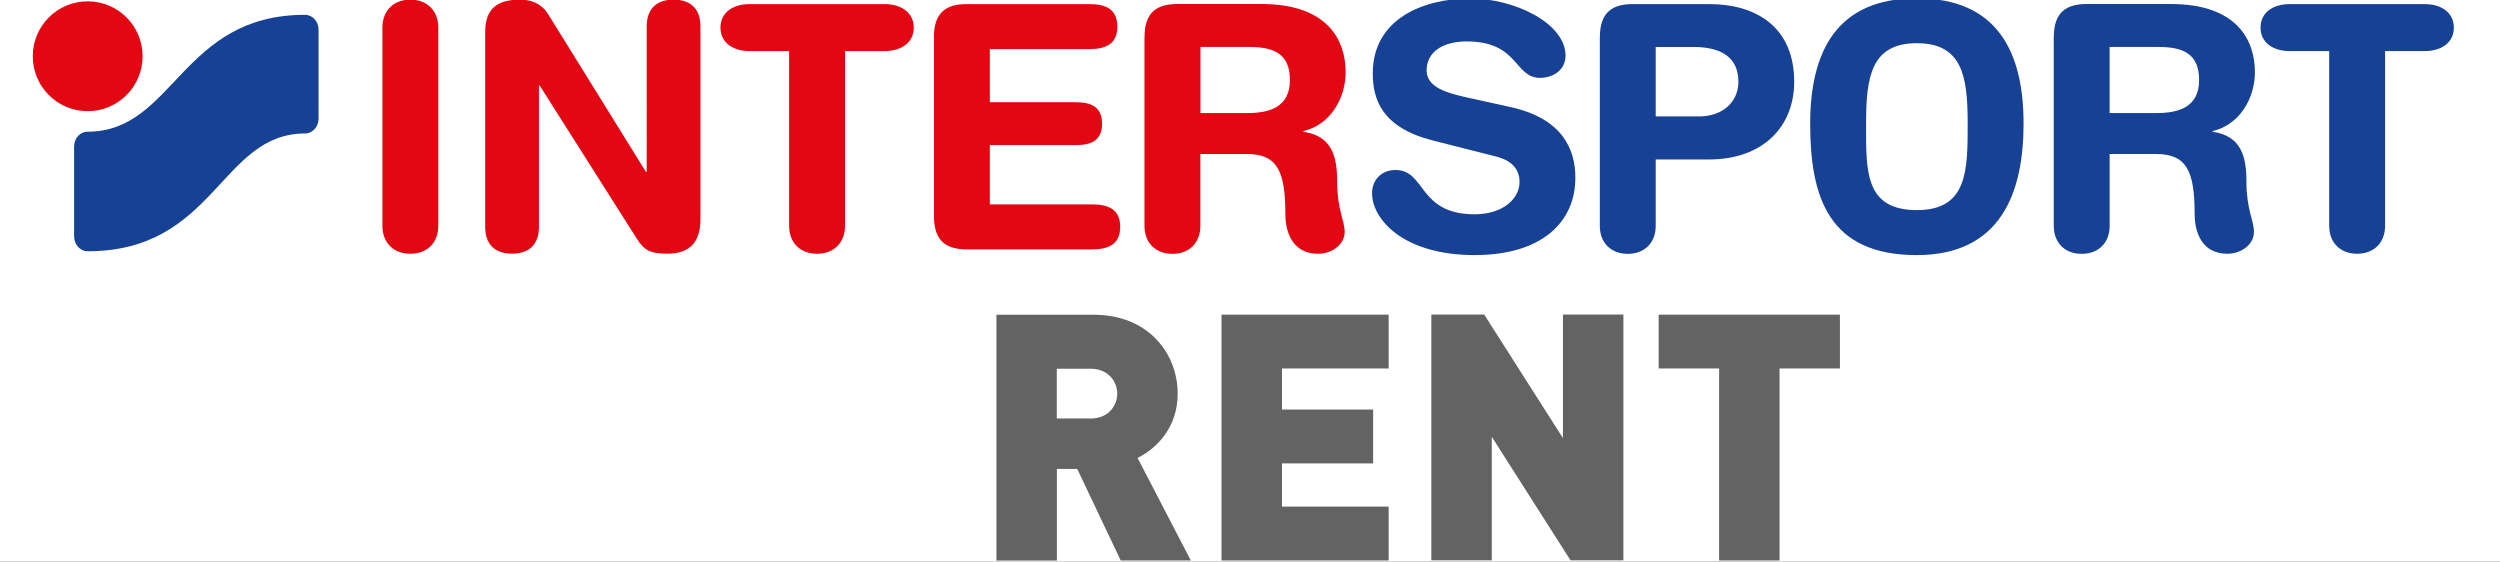
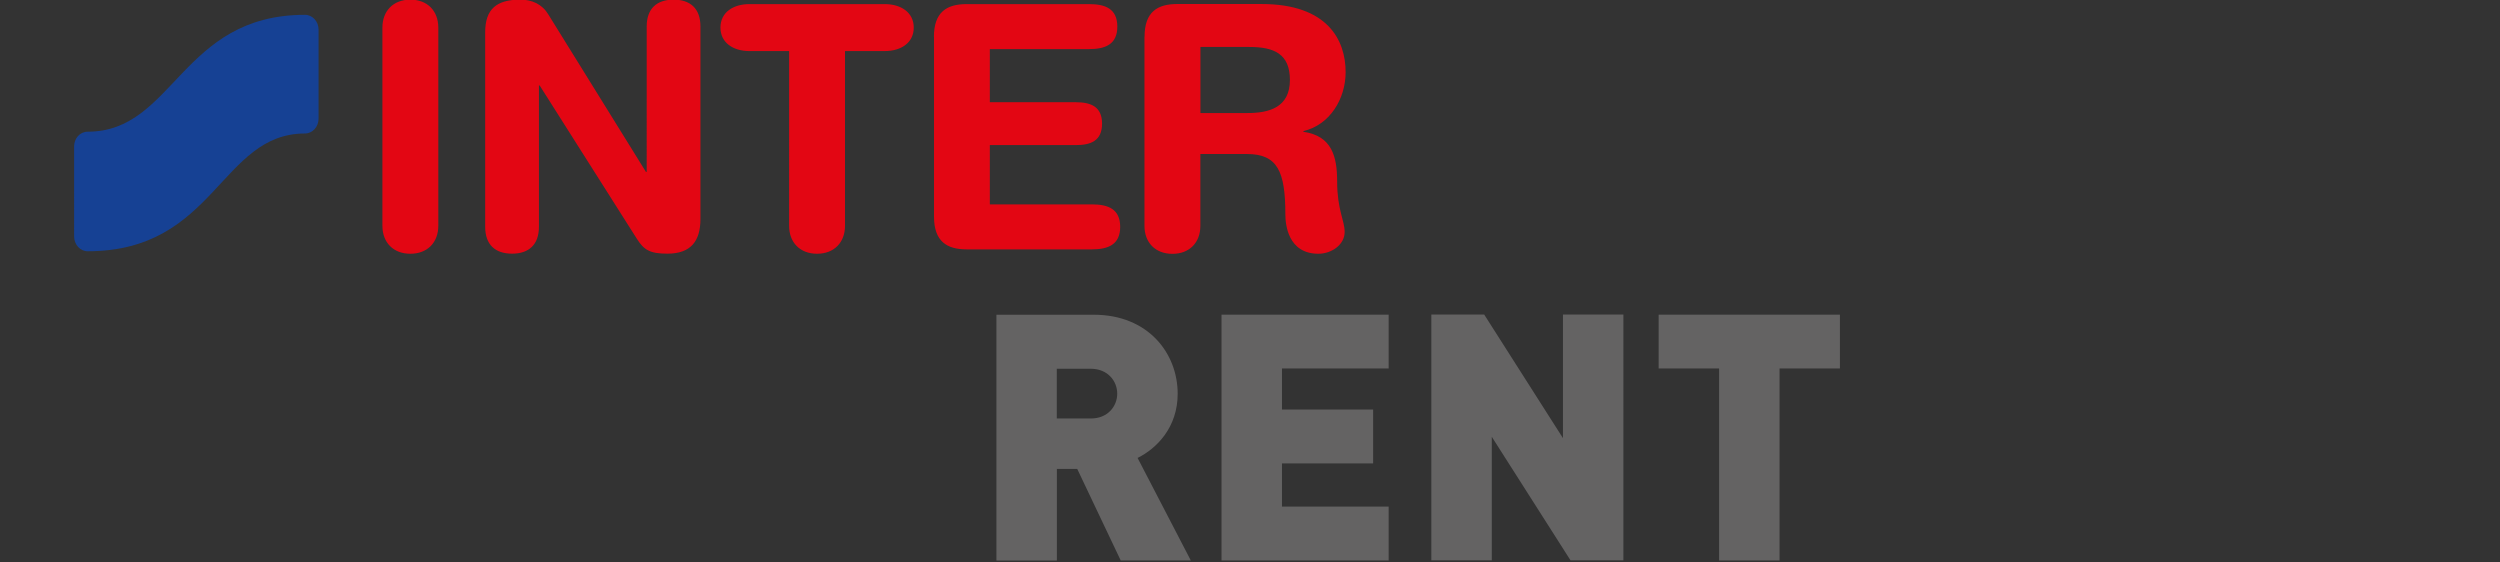
<svg xmlns="http://www.w3.org/2000/svg" version="1.1" id="Ebene_1" x="0" y="0" viewBox="0 0 280 63" xml:space="preserve">
  <rect x="0" y="0" width="280" height="63" fill="#333333" stroke="none" />
  <style>.st1{fill:#e30613}.st2{fill:#164194}</style>
-   <path fill="#fff" d="M-.02-.08h280.09v63H-.02z" />
-   <path class="st1" d="M3.67 6.3C3.67 2.9 6.42.15 9.82.15s6.15 2.75 6.15 6.15c0 3.4-2.75 6.15-6.15 6.15S3.67 9.7 3.67 6.3" />
  <path class="st2" d="M9.82 28.14c-.84 0-1.52-.74-1.52-1.66V16.41c0-.92.66-1.66 1.52-1.66 9.67 0 10.44-13.09 24.34-13.09.84 0 1.52.74 1.52 1.66v9.97c0 .92-.68 1.66-1.52 1.66-9.47 0-10.06 13.19-24.34 13.19" />
  <path class="st1" d="M42.83 3.09c0-1.87 1.22-3.13 3.13-3.13s3.13 1.26 3.13 3.13v22.2c0 1.87-1.22 3.13-3.13 3.13s-3.13-1.26-3.13-3.13V3.09zm11.51.53c0-2.59 1.26-3.66 3.93-3.66 1.3 0 2.44.5 3.13 1.64l10.95 17.66h.08V2.97c0-2.02 1.14-3.01 3.01-3.01 1.87 0 3.01.99 3.01 3.01v21.55c0 2.48-1.07 3.89-3.7 3.89-1.98 0-2.63-.42-3.43-1.68L60.44 9.57h-.08V25.4c0 2.02-1.14 3.01-3.01 3.01-1.87 0-3.01-.99-3.01-3.01V3.62zm34.05 2.1h-4.46c-1.79 0-3.24-.92-3.24-2.63 0-1.72 1.45-2.63 3.24-2.63H99.1c1.79 0 3.24.92 3.24 2.63 0 1.72-1.45 2.63-3.24 2.63h-4.46v19.57c0 1.87-1.22 3.13-3.13 3.13s-3.13-1.26-3.13-3.13V5.72zm16.21-1.6c0-2.78 1.45-3.66 3.66-3.66h13.72c1.83 0 3.16.53 3.16 2.52 0 1.98-1.33 2.52-3.16 2.52h-11.12v5.95h9.63c1.64 0 2.94.46 2.94 2.4 0 1.95-1.3 2.4-2.94 2.4h-9.63v6.64h11.43c1.83 0 3.17.53 3.17 2.52 0 1.98-1.34 2.52-3.17 2.52h-14.02c-2.21 0-3.66-.88-3.66-3.66V4.12zm23.59-.01c0-2.78 1.45-3.66 3.66-3.66h9.44c7.44 0 9.42 4.08 9.42 7.63 0 2.97-1.75 5.91-4.73 6.6v.08c3.2.46 3.78 2.78 3.78 5.57 0 3.17.84 4.35.84 5.65 0 1.45-1.49 2.44-2.94 2.44-3.43 0-3.7-3.32-3.7-4.42 0-4.81-.88-6.75-4.31-6.75h-5.21v8.05c0 1.87-1.22 3.13-3.13 3.13s-3.13-1.26-3.13-3.13V4.11zm6.26 8.55h5.29c2.37 0 4.73-.61 4.73-3.7 0-2.94-1.79-3.7-4.54-3.7h-5.48v7.4z" />
-   <path class="st2" d="M230.03 4.11c0-2.78 1.45-3.66 3.66-3.66h9.44c7.44 0 9.42 4.08 9.42 7.63 0 2.97-1.75 5.91-4.73 6.6v.08c3.2.46 3.78 2.78 3.78 5.57 0 3.17.84 4.35.84 5.65 0 1.45-1.49 2.44-2.94 2.44-3.43 0-3.7-3.32-3.7-4.42 0-4.81-.88-6.75-4.31-6.75h-5.21v8.05c0 1.87-1.22 3.13-3.13 3.13s-3.13-1.26-3.13-3.13V4.11zm6.25 8.55h5.29c2.37 0 4.73-.61 4.73-3.7 0-2.94-1.79-3.7-4.54-3.7h-5.48v7.4zm-67.01-.65c5.72 1.3 7.17 4.69 7.17 7.9 0 4.96-3.74 8.66-11.29 8.66-7.93 0-11.48-3.97-11.48-6.94 0-1.53 1.11-2.59 2.63-2.59 3.4 0 2.52 4.96 8.85 4.96 3.24 0 5.04-1.79 5.04-3.62 0-1.11-.53-2.33-2.67-2.86l-7.06-1.79c-5.68-1.45-6.71-4.58-6.71-7.51 0-6.1 5.64-8.39 10.95-8.39 4.88 0 10.64 2.75 10.64 6.41 0 1.56-1.34 2.48-2.86 2.48-2.9 0-2.37-4.08-8.2-4.08-2.9 0-4.5 1.34-4.5 3.24 0 1.91 2.29 2.52 4.27 2.98l5.22 1.15zm9.92-7.89c0-2.78 1.45-3.66 3.66-3.66h8.6c5.26 0 9.5 2.59 9.5 8.7 0 5-3.47 8.7-9.54 8.7h-5.97v7.44c0 1.87-1.22 3.13-3.13 3.13s-3.13-1.26-3.13-3.13V4.12zm6.25 8.92h4.87c2.52 0 4.39-1.53 4.39-3.89 0-2.75-1.95-3.89-5.04-3.89h-4.22v7.78zM214.69-.19c9 0 11.95 5.99 11.95 14.04 0 7.74-2.56 14.72-11.95 14.72-9.84 0-11.95-6.41-11.95-14.72.01-8.06 2.95-14.04 11.95-14.04m0 23.72c5.68 0 5.69-4.42 5.69-9.69 0-5.26-.58-9-5.69-9s-5.69 3.74-5.69 9c0 5.27-.18 9.69 5.69 9.69m46.19-17.81h-4.46c-1.79 0-3.24-.92-3.24-2.63 0-1.72 1.45-2.63 3.24-2.63h15.17c1.79 0 3.24.92 3.24 2.63 0 1.72-1.45 2.63-3.24 2.63h-4.46v19.57c0 1.87-1.22 3.13-3.13 3.13s-3.13-1.26-3.13-3.13V5.72z" />
  <path d="M206.07 41.27v-6.03h-20.3v6.03h6.77v21.5h6.77v-21.5h6.76zm-24.25 21.5V35.23h-6.77v13.84l-8.82-13.84h-5.92v27.53h6.77V48.92l8.82 13.84h5.92zm-26.29 0v-6.03h-11.95V51.9h10.21v-6.03h-10.21v-4.6h11.95v-6.03h-18.72v27.53h18.72zm-30.4-18.68c0 1.43-1.08 2.78-2.94 2.78h-3.83V41.3h3.83c1.86.01 2.94 1.36 2.94 2.79m8.24 18.68l-5.96-11.48c2.17-1.08 4.49-3.44 4.49-7.19 0-4.52-3.29-8.85-9.4-8.85h-10.9v27.53h6.77V52.52h2.28l4.87 10.25h7.85z" fill="#646363" />
</svg>